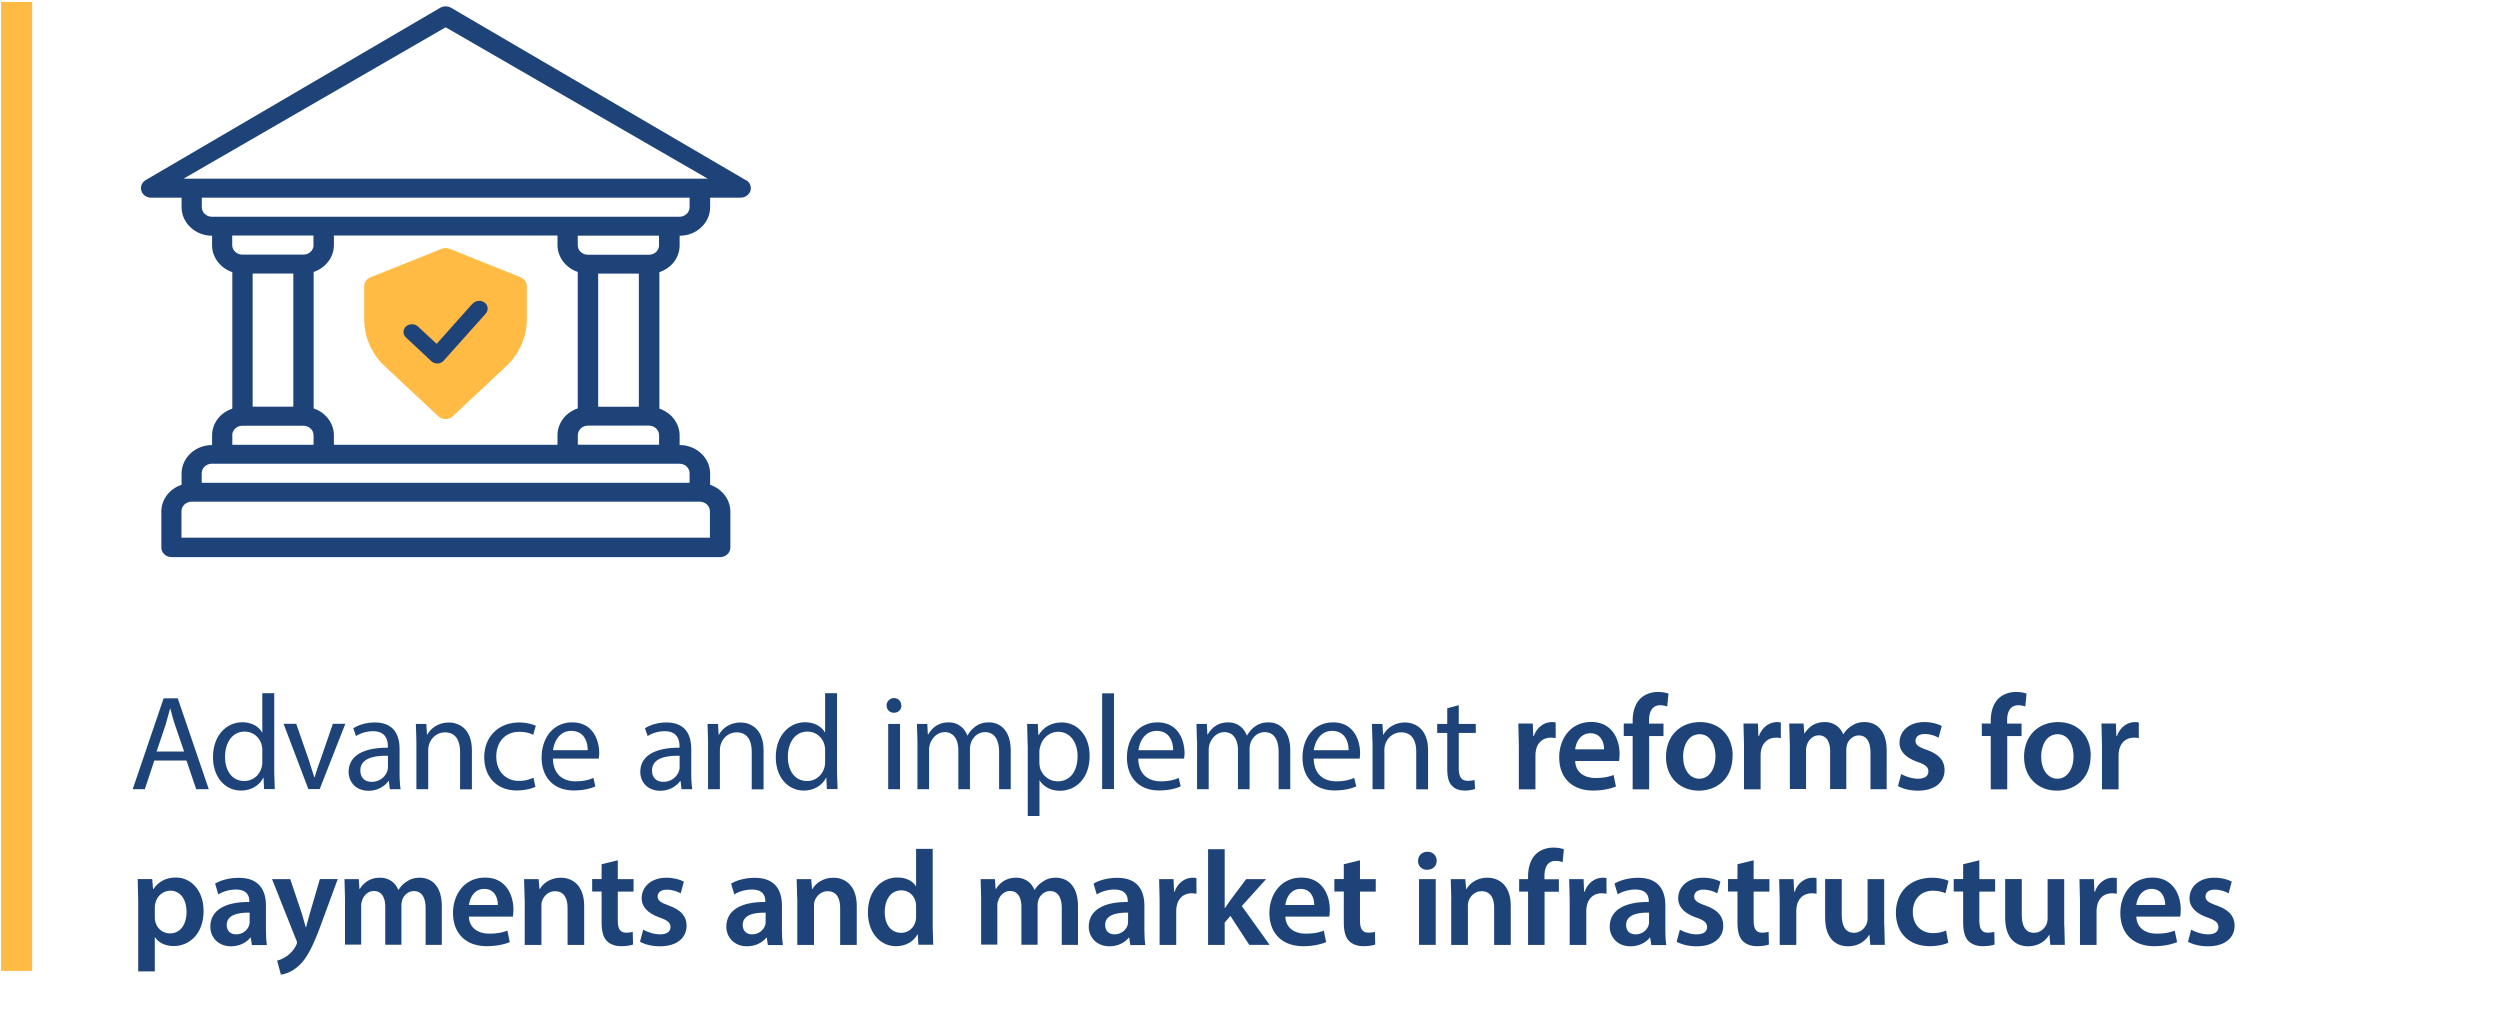
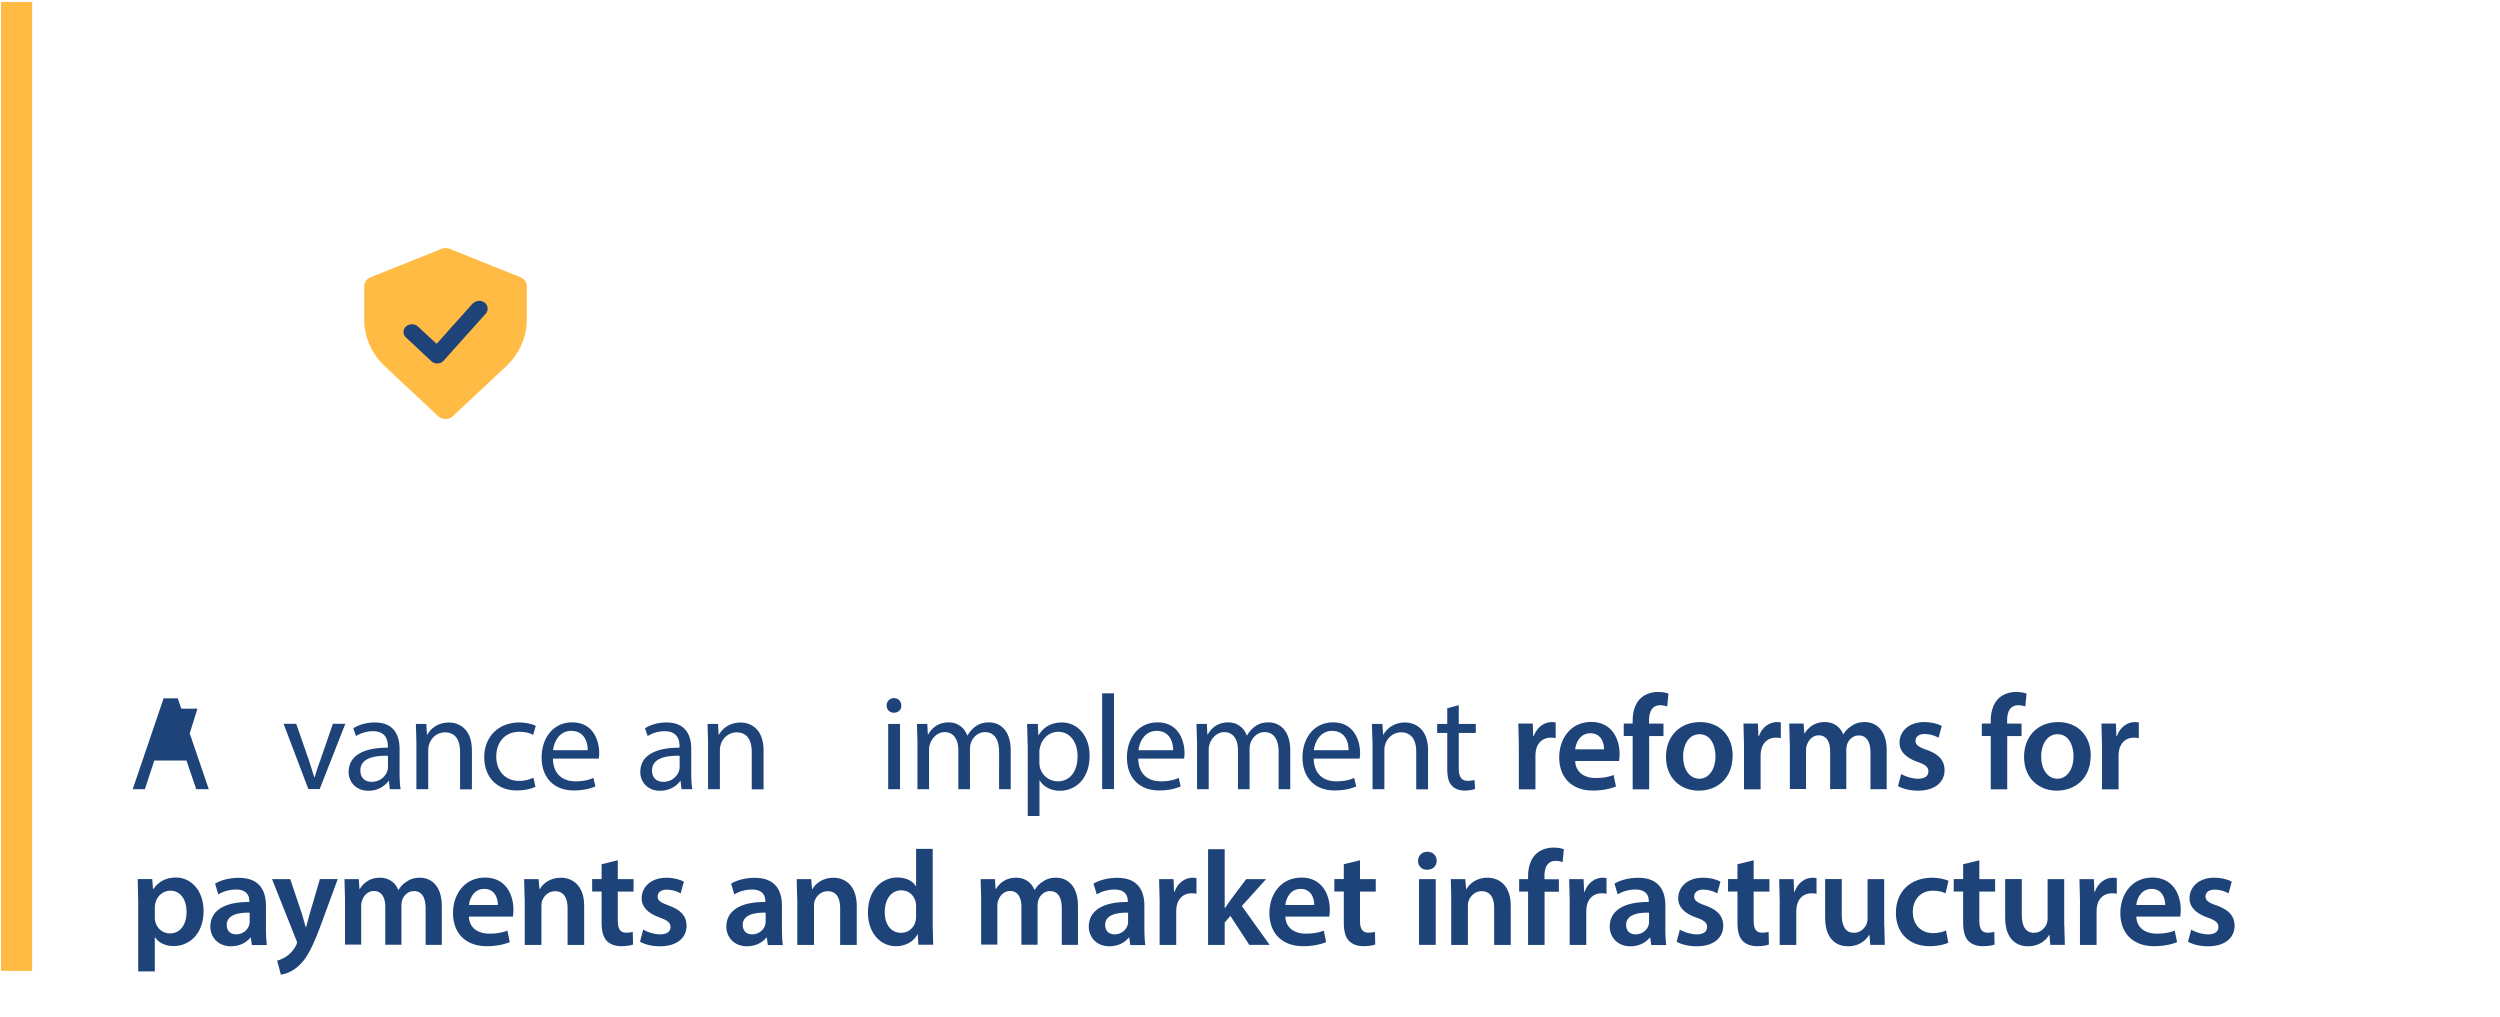
<svg xmlns="http://www.w3.org/2000/svg" viewBox="0 0 240.94 98.01">
  <g fill="#1d4379">
-     <path d="M14.87 73.3l-.91 2.76h-1.17l2.98-8.76h1.36l2.99 8.76h-1.21l-.94-2.76h-3.11zm2.87-.88l-.86-2.52c-.2-.57-.33-1.09-.46-1.6h-.03l-.44 1.59-.86 2.54h2.64z" />
+     <path d="M14.87 73.3l-.91 2.76h-1.17l2.98-8.76h1.36l2.99 8.76h-1.21l-.94-2.76h-3.11zm2.87-.88l-.86-2.52c-.2-.57-.33-1.09-.46-1.6h-.03h2.64z" />
    <use href="#B" />
    <path d="M28.55 69.76l1.23 3.54.51 1.61h.04c.14-.52.32-1.04.53-1.61l1.22-3.54h1.2l-2.47 6.29h-1.09l-2.39-6.29h1.22zm9.02 6.3l-.09-.79h-.04c-.35.49-1.03.94-1.92.94-1.27 0-1.92-.9-1.92-1.81 0-1.52 1.35-2.35 3.78-2.34v-.13c0-.52-.14-1.46-1.43-1.46-.58 0-1.2.18-1.64.47l-.26-.75c.52-.34 1.27-.56 2.07-.56 1.92 0 2.39 1.31 2.39 2.57v2.35c0 .55.03 1.08.1 1.51h-1.04zm-.17-3.22c-1.25-.03-2.67.19-2.67 1.42 0 .74.49 1.09 1.08 1.09.82 0 1.34-.52 1.52-1.05a1.18 1.18 0 0 0 .06-.36v-1.09z" />
    <use href="#C" />
    <path d="M51.61 75.82c-.3.16-.96.36-1.81.36-1.9 0-3.13-1.29-3.13-3.21s1.33-3.34 3.38-3.34c.68 0 1.27.17 1.59.32l-.26.88c-.27-.16-.7-.3-1.33-.3-1.44 0-2.22 1.07-2.22 2.38 0 1.46.94 2.35 2.18 2.35.65 0 1.08-.17 1.4-.31l.19.86zm1.68-2.7c.03 1.55 1.01 2.18 2.16 2.18.82 0 1.31-.14 1.74-.33l.19.82c-.4.18-1.09.39-2.09.39-1.94 0-3.09-1.27-3.09-3.17s1.12-3.39 2.95-3.39c2.05 0 2.6 1.81 2.6 2.96 0 .23-.03.42-.04.53h-4.42zm3.35-.82c.01-.73-.3-1.86-1.59-1.86-1.16 0-1.66 1.07-1.75 1.86h3.34zm9.04 3.76l-.09-.79h-.04c-.35.49-1.03.94-1.92.94-1.27 0-1.92-.9-1.92-1.81 0-1.52 1.35-2.35 3.78-2.34v-.13c0-.52-.14-1.46-1.43-1.46-.58 0-1.2.18-1.64.47l-.26-.75c.52-.34 1.27-.56 2.07-.56 1.92 0 2.39 1.31 2.39 2.57v2.35c0 .55.03 1.08.1 1.51h-1.04zm-.17-3.22c-1.25-.03-2.67.19-2.67 1.42 0 .74.49 1.09 1.08 1.09.82 0 1.34-.52 1.52-1.05a1.18 1.18 0 0 0 .06-.36v-1.09z" />
    <use href="#C" x="28.11" />
    <use href="#B" x="54.24" />
    <path d="M86.87 67.99c.01.39-.27.7-.73.7a.68.68 0 0 1-.69-.7.7.7 0 0 1 .71-.71c.41 0 .7.31.7.71zm-1.27 8.07v-6.29h1.14v6.29H85.6zm2.82-4.59l-.05-1.7h1l.05 1.01h.04c.35-.6.94-1.16 1.98-1.16.86 0 1.51.52 1.78 1.26h.03a2.73 2.73 0 0 1 .7-.82c.38-.29.79-.44 1.39-.44.83 0 2.07.55 2.07 2.73v3.71h-1.12V72.5c0-1.21-.44-1.94-1.37-1.94-.65 0-1.16.48-1.35 1.04-.05.16-.09.36-.09.57v3.89h-1.12v-3.77c0-1-.44-1.73-1.31-1.73-.72 0-1.23.57-1.42 1.14-.06.17-.09.36-.09.56v3.8h-1.12v-4.59zm10.62.35l-.05-2.05h1.03l.05 1.08h.03c.47-.77 1.21-1.22 2.24-1.22 1.52 0 2.67 1.29 2.67 3.2 0 2.26-1.38 3.38-2.86 3.38-.83 0-1.56-.36-1.94-.99h-.03v3.42h-1.13v-6.81zm1.13 1.67c0 .17.03.33.05.47.21.79.9 1.34 1.72 1.34 1.21 0 1.91-.99 1.91-2.43 0-1.26-.66-2.34-1.87-2.34-.78 0-1.51.56-1.73 1.42-.04.14-.08.31-.08.47v1.08zm6.05-6.67h1.14v9.23h-1.14v-9.23zm3.48 6.3c.03 1.55 1.01 2.18 2.16 2.18.82 0 1.31-.14 1.74-.33l.19.82c-.4.18-1.09.39-2.09.39-1.94 0-3.09-1.27-3.09-3.17s1.12-3.39 2.95-3.39c2.05 0 2.6 1.81 2.6 2.96 0 .23-.03.42-.04.53h-4.42zm3.36-.82c.01-.73-.3-1.86-1.59-1.86-1.16 0-1.66 1.07-1.75 1.86h3.34zm2.3-.83l-.05-1.7h1l.05 1.01h.04c.35-.6.94-1.16 1.98-1.16.86 0 1.51.52 1.78 1.26h.03a2.73 2.73 0 0 1 .7-.82c.38-.29.79-.44 1.39-.44.83 0 2.07.55 2.07 2.73v3.71h-1.12V72.5c0-1.21-.44-1.94-1.36-1.94-.65 0-1.16.48-1.35 1.04-.05.16-.09.36-.09.57v3.89h-1.12v-3.77c0-1-.44-1.73-1.31-1.73-.72 0-1.23.57-1.42 1.14-.06.17-.09.36-.09.56v3.8h-1.12v-4.59zm11.25 1.65c.03 1.55 1.01 2.18 2.16 2.18.82 0 1.31-.14 1.74-.33l.2.82c-.4.18-1.09.39-2.09.39-1.94 0-3.09-1.27-3.09-3.17s1.12-3.39 2.95-3.39c2.05 0 2.6 1.81 2.6 2.96 0 .23-.03.42-.04.53h-4.42zm3.36-.82c.01-.73-.3-1.86-1.59-1.86-1.16 0-1.66 1.07-1.76 1.86h3.34zm2.3-.83l-.05-1.7h1.01l.07 1.04h.03c.31-.6 1.04-1.18 2.08-1.18.87 0 2.22.52 2.22 2.68v3.76h-1.14v-3.63c0-1.01-.38-1.86-1.46-1.86-.75 0-1.34.53-1.53 1.17-.05.14-.08.34-.08.53v3.78h-1.14v-4.59zm8.32-3.51v1.81h1.64v.87h-1.64v3.39c0 .78.22 1.22.86 1.22.3 0 .52-.04.66-.08l.05.86c-.22.09-.57.16-1.01.16-.53 0-.96-.17-1.23-.48-.33-.34-.44-.9-.44-1.64v-3.43h-.97v-.87h.97v-1.51l1.12-.3z" />
    <use href="#D" />
    <path d="M151.81 73.34c.04 1.14.94 1.64 1.95 1.64.74 0 1.27-.1 1.75-.29l.23 1.11c-.55.22-1.3.39-2.21.39-2.05 0-3.26-1.26-3.26-3.2 0-1.75 1.07-3.41 3.09-3.41s2.73 1.69 2.73 3.08a4.88 4.88 0 0 1-.05.68h-4.24zm2.78-1.12c.01-.58-.25-1.55-1.31-1.55-.99 0-1.4.9-1.47 1.55h2.78zm2.76 3.84v-5.13h-.86v-1.2h.86v-.27c0-.82.22-1.64.77-2.16.47-.44 1.11-.61 1.65-.61.43 0 .77.06 1.03.16l-.12 1.24c-.17-.06-.39-.12-.68-.12-.79 0-1.07.66-1.07 1.44v.33h1.39v1.2h-1.38v5.13h-1.6z" />
    <use href="#E" />
    <use href="#D" x="21.7" />
    <path d="M172.49 71.61l-.05-1.88h1.38l.07.94h.04c.31-.49.88-1.08 1.95-1.08.83 0 1.48.47 1.75 1.17h.03c.22-.35.48-.61.78-.79.35-.25.75-.38 1.27-.38 1.05 0 2.12.72 2.12 2.74v3.73h-1.56v-3.5c0-1.05-.36-1.68-1.13-1.68-.55 0-.95.39-1.12.84-.04.16-.08.35-.08.53v3.8h-1.56v-3.67c0-.88-.35-1.51-1.09-1.51-.6 0-1 .47-1.14.91-.06.16-.09.34-.09.52v3.74h-1.56v-4.45zm10.73 2.98c.36.22 1.05.46 1.62.46.7 0 1.01-.29 1.01-.7s-.26-.65-1.04-.92c-1.23-.43-1.75-1.11-1.74-1.85 0-1.12.92-1.99 2.39-1.99.7 0 1.31.18 1.68.38l-.31 1.13a2.79 2.79 0 0 0-1.34-.36c-.56 0-.88.27-.88.66s.3.6 1.11.88c1.14.42 1.68 1 1.69 1.94 0 1.14-.9 1.98-2.57 1.98-.77 0-1.46-.18-1.92-.44l.31-1.16zm8.64 1.47v-5.13H191v-1.2h.86v-.27c0-.82.22-1.64.77-2.16.47-.44 1.11-.61 1.65-.61.43 0 .77.06 1.03.16l-.12 1.24c-.17-.06-.39-.12-.68-.12-.79 0-1.07.66-1.07 1.44v.33h1.39v1.2h-1.38v5.13h-1.6z" />
    <use href="#E" x="34.51" />
    <use href="#D" x="56.2" />
    <path d="M13.32 86.83l-.05-2.11h1.4l.08.97h.03c.47-.71 1.21-1.12 2.17-1.12 1.46 0 2.67 1.25 2.67 3.22 0 2.29-1.44 3.39-2.89 3.39-.79 0-1.46-.34-1.78-.84h-.03v3.28h-1.6v-6.8zm1.6 1.57c0 .16.01.3.05.44.16.65.73 1.12 1.4 1.12 1.01 0 1.61-.85 1.61-2.09 0-1.12-.55-2.03-1.57-2.03-.66 0-1.27.48-1.43 1.18-.04.13-.06.27-.06.4v.97z" />
    <use href="#F" />
    <path d="M27.97 84.72l1.14 3.39.35 1.24h.04l.34-1.25.99-3.38h1.72l-1.59 4.32c-.87 2.37-1.46 3.42-2.21 4.07-.62.56-1.27.77-1.68.82l-.36-1.35c.27-.07.61-.21.94-.44a2.8 2.8 0 0 0 .87-1c.06-.12.1-.21.1-.29 0-.07-.01-.16-.09-.31l-2.31-5.81h1.75zm5.28 1.89l-.05-1.88h1.38l.06.94h.04c.31-.49.88-1.08 1.95-1.08.83 0 1.48.47 1.75 1.17h.03c.22-.35.48-.61.78-.79.35-.25.75-.38 1.27-.38 1.05 0 2.12.72 2.12 2.74v3.73h-1.56v-3.5c0-1.05-.36-1.68-1.13-1.68-.55 0-.95.39-1.12.84-.04.16-.08.35-.08.53v3.8h-1.56v-3.67c0-.88-.35-1.51-1.09-1.51-.6 0-1 .47-1.14.91-.06.16-.09.34-.09.52v3.74h-1.56v-4.45zm11.94 1.73c.04 1.14.94 1.64 1.95 1.64.74 0 1.27-.1 1.76-.29l.23 1.11c-.55.22-1.3.39-2.21.39-2.05 0-3.26-1.26-3.26-3.2 0-1.75 1.07-3.41 3.09-3.41s2.73 1.69 2.73 3.08a4.88 4.88 0 0 1-.05.68h-4.24zm2.79-1.12c.01-.58-.25-1.55-1.31-1.55-.99 0-1.4.9-1.47 1.55h2.78z" />
    <use href="#G" />
    <use href="#H" />
    <path d="M61.98,89.59c.36.22,1.05.46,1.63.46.7,0,1.01-.29,1.01-.7s-.26-.65-1.04-.92c-1.23-.43-1.75-1.11-1.74-1.85,0-1.12.92-1.99,2.39-1.99.7,0,1.31.18,1.68.38l-.31,1.13c-.27-.16-.78-.36-1.34-.36s-.88.27-.88.66.3.6,1.1.88c1.14.42,1.68,1,1.69,1.94,0,1.14-.9,1.98-2.57,1.98-.77,0-1.46-.18-1.92-.44l.31-1.16Z" />
    <use href="#F" x="49.73" />
    <use href="#G" x="26.27" />
    <path d="M89.89 81.82v7.45l.05 1.78h-1.43l-.06-1h-.03c-.38.7-1.14 1.14-2.07 1.14-1.51 0-2.7-1.29-2.7-3.24-.01-2.12 1.31-3.38 2.83-3.38.87 0 1.5.36 1.78.83h.03v-3.59h1.6zm-1.6 5.54c0-.13-.01-.29-.04-.42-.14-.62-.65-1.13-1.38-1.13-1.03 0-1.6.91-1.6 2.09s.57 2 1.59 2c.65 0 1.22-.44 1.38-1.13a1.74 1.74 0 0 0 .05-.47v-.95zm6.27-.75l-.05-1.88h1.38l.06.94h.04c.31-.49.88-1.08 1.95-1.08.83 0 1.48.47 1.75 1.17h.03c.22-.35.48-.61.78-.79.35-.25.75-.38 1.27-.38 1.05 0 2.12.72 2.12 2.74v3.73h-1.56v-3.5c0-1.05-.36-1.68-1.13-1.68-.55 0-.95.39-1.12.84-.04.16-.08.35-.08.53v3.8h-1.56v-3.67c0-.88-.35-1.51-1.09-1.51-.6 0-1 .47-1.14.91-.07.16-.09.34-.09.52v3.74h-1.56v-4.45z" />
    <use href="#F" x="84.66" />
    <use href="#D" x="-34.62" y="15" />
    <path d="M118.03 87.51h.03l.51-.74 1.53-2.04h1.92l-2.34 2.59 2.68 3.74h-1.96l-1.82-2.79-.55.64v2.16h-1.6v-9.23h1.6v5.68zm5.85.83c.04 1.14.94 1.64 1.95 1.64.74 0 1.27-.1 1.75-.29l.23 1.11c-.55.22-1.3.39-2.21.39-2.05 0-3.26-1.26-3.26-3.2 0-1.75 1.07-3.41 3.09-3.41s2.73 1.69 2.73 3.08a4.88 4.88 0 0 1-.05.68h-4.24zm2.78-1.12c.01-.58-.25-1.55-1.31-1.55-.99 0-1.4.9-1.47 1.55h2.78z" />
    <use href="#H" x="71.53" />
    <path d="M138.46 82.96c0 .48-.35.86-.91.86a.82.82 0 0 1-.88-.86c0-.48.36-.87.9-.87s.88.38.9.87zm-1.7 8.1v-6.33h1.61v6.33h-1.61zm3.11-4.45l-.05-1.88h1.4l.08.95h.04c.27-.49.96-1.09 2.01-1.09 1.11 0 2.25.72 2.25 2.72v3.76H144v-3.58c0-.91-.34-1.6-1.21-1.6-.64 0-1.08.46-1.25.94-.05.14-.07.34-.07.52v3.72h-1.61v-4.45zm7.4 4.45v-5.13h-.86v-1.2h.86v-.27c0-.82.22-1.64.77-2.16.47-.44 1.11-.61 1.65-.61.43 0 .77.06 1.03.16l-.12 1.24c-.17-.06-.39-.12-.68-.12-.79 0-1.07.66-1.07 1.44v.33h1.39v1.2h-1.38v5.13h-1.6z" />
    <use href="#D" x="4.9" y="15" />
    <path d="M159.14 91.06l-.1-.7H159c-.39.49-1.05.84-1.87.84-1.27 0-1.99-.92-1.99-1.88 0-1.6 1.42-2.41 3.76-2.39v-.1c0-.42-.17-1.1-1.29-1.1-.62 0-1.27.19-1.7.47l-.31-1.04c.47-.29 1.29-.56 2.29-.56 2.03 0 2.61 1.29 2.61 2.67v2.29c0 .57.03 1.13.09 1.52h-1.44zm-.21-3.1c-1.13-.03-2.21.22-2.21 1.18 0 .62.4.91.91.91.64 0 1.11-.42 1.25-.87.04-.12.05-.25.05-.35v-.87zm2.96 1.63c.36.22 1.05.46 1.62.46.7 0 1.01-.29 1.01-.7s-.26-.65-1.04-.92c-1.24-.43-1.75-1.11-1.74-1.85 0-1.12.92-1.99 2.39-1.99.7 0 1.31.18 1.68.38l-.31 1.13a2.79 2.79 0 0 0-1.34-.36c-.56 0-.88.27-.88.66s.3.6 1.11.88c1.14.42 1.68 1 1.69 1.94 0 1.14-.9 1.98-2.57 1.98-.77 0-1.46-.18-1.92-.44l.31-1.16z" />
    <use href="#H" x="109.47" />
    <use href="#D" x="25.14" y="15" />
    <use href="#I" />
    <path d="M187.77,90.86c-.34.16-1,.33-1.79.33-1.98,0-3.26-1.26-3.26-3.22s1.3-3.38,3.52-3.38c.58,0,1.18.13,1.55.3l-.29,1.2c-.26-.12-.64-.25-1.21-.25-1.22,0-1.95.9-1.94,2.05,0,1.3.85,2.04,1.94,2.04.56,0,.95-.12,1.26-.25l.22,1.18Z" />
    <use href="#H" x="131.22" />
    <use href="#I" x="17.35" />
    <use href="#D" x="54.08" y="15" />
    <path d="M205.89 88.34c.04 1.14.94 1.64 1.95 1.64.74 0 1.27-.1 1.75-.29l.23 1.11c-.55.22-1.3.39-2.21.39-2.05 0-3.26-1.26-3.26-3.2 0-1.75 1.07-3.41 3.09-3.41s2.73 1.69 2.73 3.08a4.88 4.88 0 0 1-.05.68h-4.24zm2.78-1.12c.01-.58-.25-1.55-1.31-1.55-.99 0-1.4.9-1.47 1.55h2.78zm2.5 2.37c.36.22 1.05.46 1.62.46.7 0 1.01-.29 1.01-.7s-.26-.65-1.04-.92c-1.23-.43-1.75-1.11-1.74-1.85 0-1.12.92-1.99 2.39-1.99.7 0 1.31.18 1.68.38l-.31 1.13a2.79 2.79 0 0 0-1.34-.36c-.56 0-.88.27-.88.66s.3.6 1.11.88c1.14.42 1.68 1 1.69 1.94 0 1.14-.9 1.98-2.57 1.98-.77 0-1.46-.18-1.92-.44l.31-1.16z" />
  </g>
  <path d="M50.19,26.73l-6.86-2.75c-.25-.1-.52-.1-.77,0l-6.86,2.75c-.36.15-.6.47-.6.84v3.22c0,1.7.72,3.33,2.01,4.53l5.13,4.8c.39.36,1,.36,1.39,0l5.13-4.8c1.29-1.2,2.01-2.84,2.01-4.53v-3.22c0-.36-.24-.7-.6-.84" fill="#fb4" />
  <g fill="#1d4379">
-     <path d="M17.69 17.22L42.95 2.63l25.26 14.59H17.69zm48.77 2.75c0 .51-.44.92-.98.92H20.43c-.54 0-.98-.41-.98-.92v-.92h47.01v.92h.01zm-2.94 3.66c0 .51-.44.92-.98.92h-5.88c-.54 0-.98-.41-.98-.92v-.92h7.83v.92h.01zm1.96 21.06c.54 0 .98.41.98.92v.92H19.44v-.92c0-.51.44-.92.98-.92h45.05zm2.94 4.58v2.55H17.49v-2.55c0-.51.44-.92.98-.92h48.97c.54 0 .98.41.98.92M28.27 39.19h-3.92V26.36h3.92v12.83zm1.95-15.57c0 .51-.44.92-.98.92h-5.88c-.54 0-.98-.41-.98-.92v-.92h7.83v.92h.01zm27.43 2.75h3.92V39.2h-3.92V26.37zm4.89 14.65c.54 0 .98.41.98.92v.92h-7.83v-.92c0-.51.44-.92.98-.92h5.88-.01zm-6.86-14.81v13.15c-1.18.4-1.95 1.42-1.95 2.59v.92H32.18v-.92c0-1.16-.79-2.19-1.95-2.59V26.21c1.16-.4 1.95-1.42 1.95-2.59v-.92h21.55v.92c0 1.16.79 2.19 1.95 2.59m-33.3 15.74c0-.51.44-.92.98-.92h5.88c.54 0 .98.41.98.92v.92h-7.83v-.92h-.01zm49.53-24.57L43.51.77c-.34-.21-.78-.21-1.12 0L14 17.38c-.34.22-.5.64-.37 1.03.12.38.51.64.93.64h2.94v.92c0 1.51 1.32 2.75 2.94 2.75v.92c0 1.16.79 2.19 1.95 2.59v13.15c-1.18.4-1.95 1.42-1.95 2.59v.92c-1.62 0-2.94 1.23-2.94 2.75v1.08c-1.18.4-1.95 1.42-1.95 2.59v3.46c0 .51.44.92.98.92h52.88c.54 0 .98-.41.98-.92v-3.46c0-1.16-.79-2.19-1.95-2.59v-1.08c0-1.51-1.32-2.75-2.94-2.75v-.92c0-1.16-.79-2.19-1.95-2.59V26.23c1.18-.4 1.95-1.42 1.95-2.59v-.92c1.62 0 2.94-1.23 2.94-2.75v-.92h2.94c.42 0 .79-.25.94-.64.12-.38-.02-.79-.37-1.03" />
    <path d="M45.57 29.23l-3.49 3.91-1.81-1.68a.88.88 0 0 0-1.14 0c-.29.26-.32.71-.06 1.01l.06.06 2.43 2.27a.86.86 0 0 0 .58.23h.03c.23 0 .44-.11.59-.27l4.06-4.54c.27-.33.23-.79-.11-1.05s-.84-.23-1.13.08z" />
  </g>
  <path d="M1.6 93.57V.19" fill="#606060" stroke="#fb4" stroke-miterlimit="10" stroke-width="3" />
  <defs>
-     <path id="B" d="M26.43 66.82v7.61l.05 1.62h-1.03l-.05-1.09h-.03c-.35.7-1.12 1.23-2.15 1.23-1.52 0-2.69-1.29-2.69-3.2-.01-2.09 1.29-3.38 2.82-3.38.96 0 1.61.46 1.9.96h.03v-3.76h1.14zm-1.15 5.5a1.96 1.96 0 0 0-.05-.48c-.17-.73-.79-1.33-1.65-1.33-1.18 0-1.89 1.04-1.89 2.43 0 1.27.62 2.33 1.86 2.33.77 0 1.47-.51 1.68-1.37a1.94 1.94 0 0 0 .05-.49v-1.09z" />
    <path id="C" d="M40.13 71.47l-.05-1.7h1.01l.06 1.04h.03c.31-.6 1.04-1.18 2.08-1.18.87 0 2.22.52 2.22 2.68v3.76h-1.14v-3.63c0-1.01-.38-1.86-1.46-1.86-.75 0-1.34.53-1.53 1.17-.05.14-.08.34-.08.53v3.78h-1.14v-4.59z" />
    <path id="D" d="M146.38 71.77l-.05-2.04h1.39l.05 1.21h.05c.31-.9 1.05-1.35 1.73-1.35.16 0 .25.01.38.04v1.51c-.13-.03-.27-.05-.47-.05-.77 0-1.29.49-1.43 1.21-.03.14-.05.31-.05.49v3.28h-1.6v-4.29z" />
    <path id="E" d="M166.98 72.83c0 2.33-1.64 3.37-3.25 3.37-1.79 0-3.17-1.23-3.17-3.26s1.37-3.35 3.28-3.35 3.15 1.33 3.15 3.25zm-4.77.07c0 1.22.6 2.15 1.57 2.15.91 0 1.55-.9 1.55-2.17 0-.99-.44-2.12-1.53-2.12s-1.59 1.09-1.59 2.14z" />
    <path id="F" d="M24.27 91.06l-.1-.7h-.04c-.39.49-1.05.84-1.87.84-1.27 0-1.99-.92-1.99-1.88 0-1.6 1.42-2.41 3.76-2.39v-.1c0-.42-.17-1.1-1.29-1.1-.62 0-1.27.19-1.7.47l-.31-1.04c.47-.29 1.29-.56 2.29-.56 2.03 0 2.61 1.29 2.61 2.67v2.29c0 .57.03 1.13.09 1.52h-1.44zm-.21-3.1c-1.13-.03-2.21.22-2.21 1.18 0 .62.4.91.91.91.64 0 1.1-.42 1.25-.87.04-.12.05-.25.05-.35v-.87z" />
    <path id="G" d="M50.56 86.61l-.05-1.88h1.4l.08.95h.04c.27-.49.96-1.09 2.02-1.09 1.1 0 2.25.72 2.25 2.72v3.76h-1.6v-3.58c0-.91-.34-1.6-1.21-1.6-.64 0-1.08.46-1.25.94-.05.14-.06.34-.06.52v3.72h-1.61v-4.45z" />
    <path id="H" d="M59.54,82.92v1.81h1.52v1.2h-1.52v2.79c0,.77.21,1.17.82,1.17.27,0,.48-.04.62-.08l.03,1.22c-.23.09-.65.16-1.16.16-.58,0-1.08-.2-1.38-.52-.34-.36-.49-.94-.49-1.77v-2.98h-.91v-1.2h.91v-1.43l1.56-.38Z" />
    <path id="I" d="M181.6 89.16l.05 1.9h-1.4l-.08-.96h-.03c-.27.46-.9 1.1-2.03 1.1s-2.21-.69-2.21-2.76v-3.72h1.6v3.45c0 1.05.34 1.73 1.18 1.73.64 0 1.05-.46 1.22-.86.05-.14.09-.31.09-.49v-3.82h1.6v4.43z" />
  </defs>
</svg>